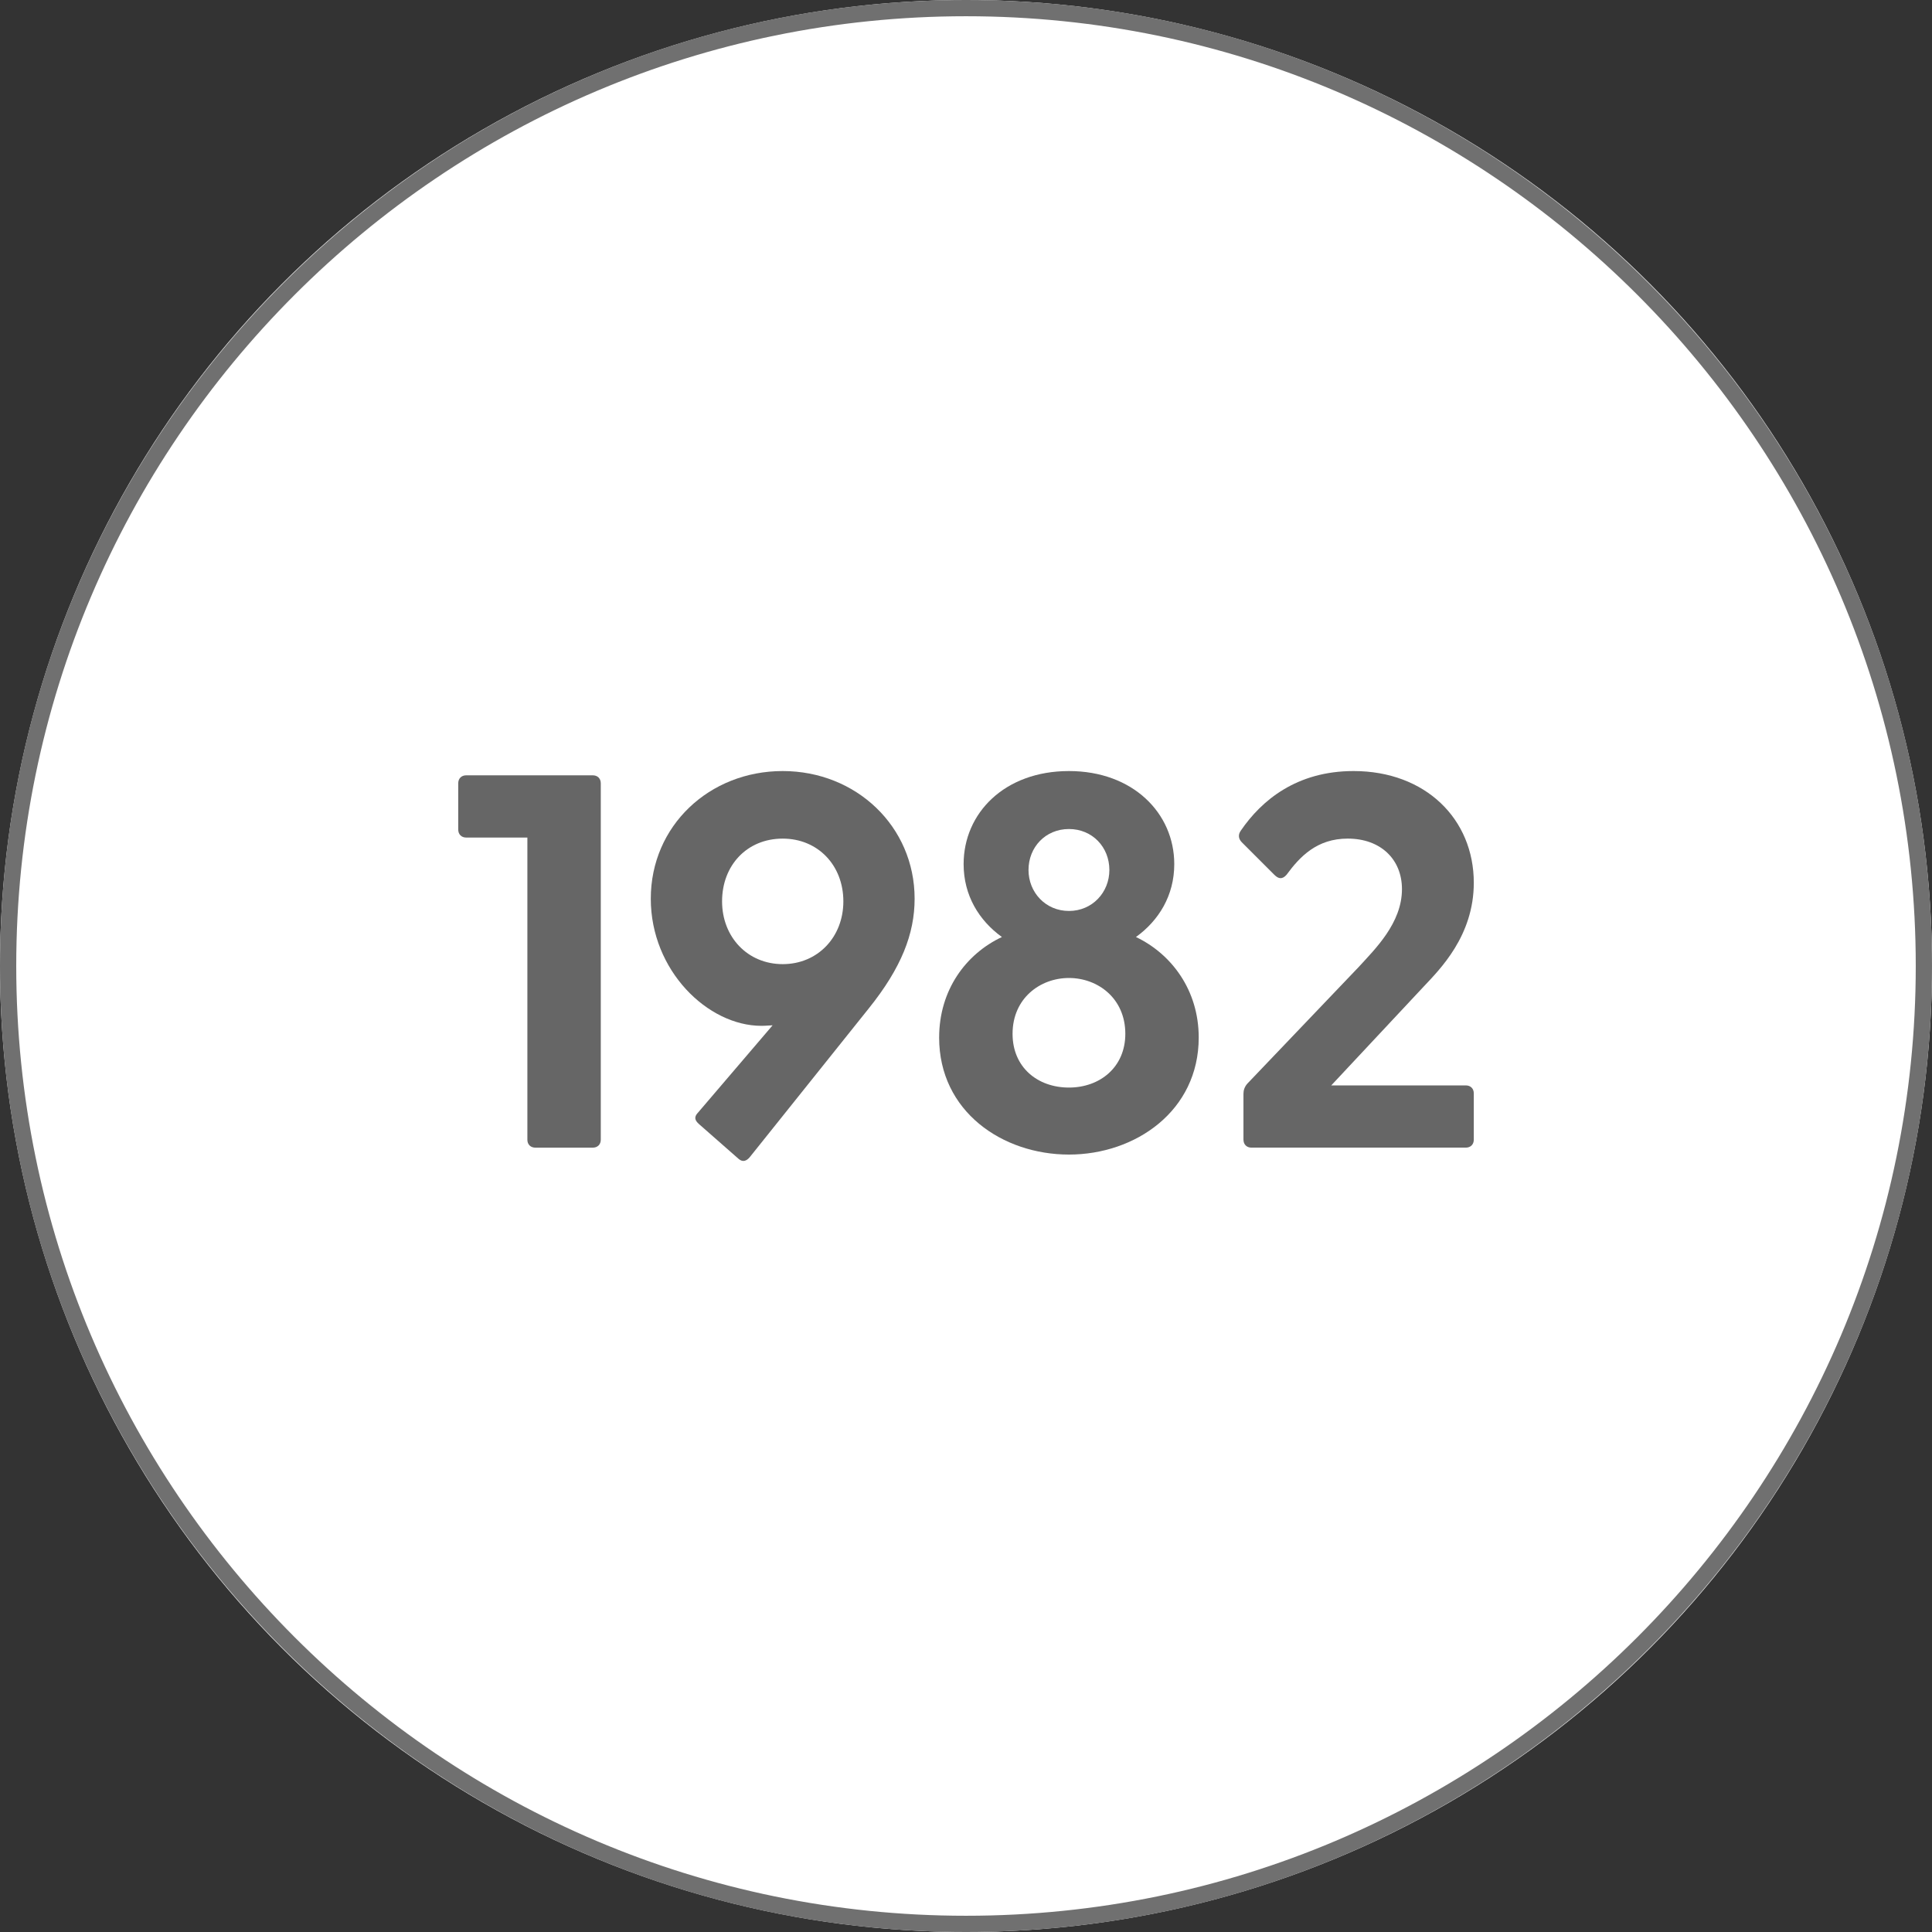
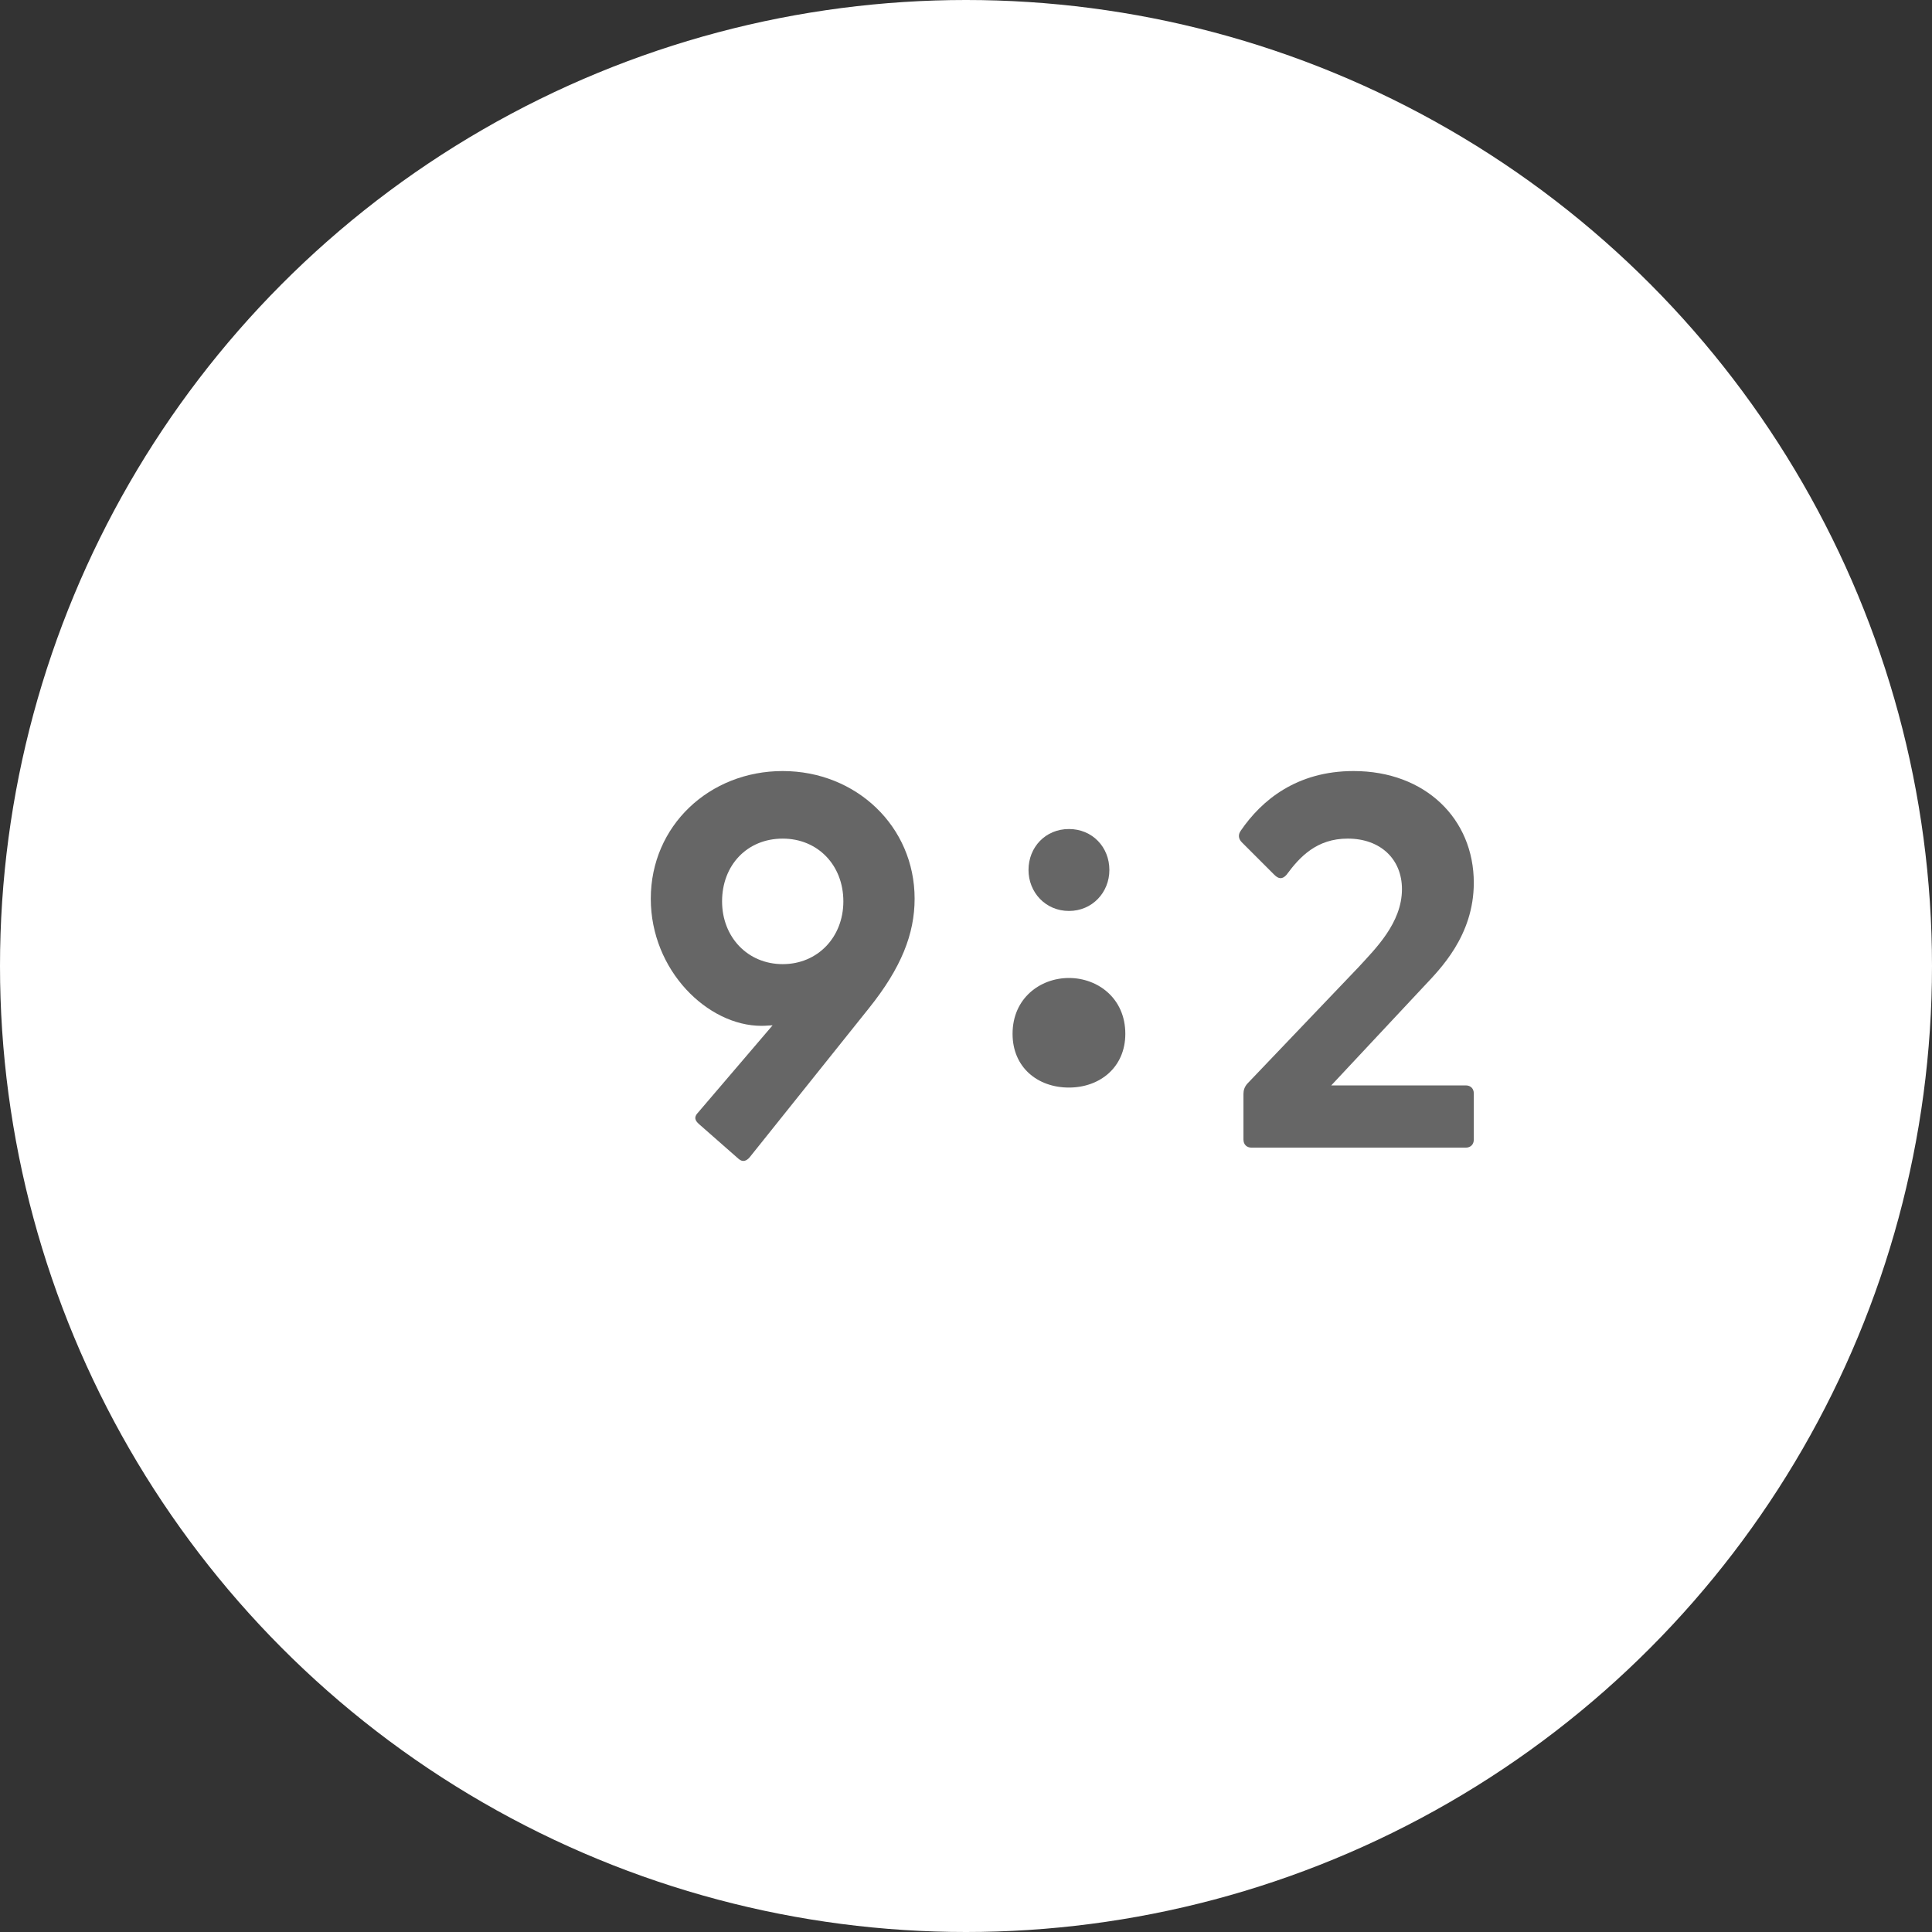
<svg xmlns="http://www.w3.org/2000/svg" version="1.1" viewBox="0 0 138 138">
  <rect x="0" y="0" width="138" height="138" fill="#333333" stroke="none" />
  <defs>
    <style> .cls-1 { fill: #707070; } .cls-2 { isolation: isolate; } .cls-3 { fill: #fff; } .cls-4 { fill: #666; } </style>
  </defs>
  <g>
    <g id="Ebene_1">
      <g id="Ellipse_14">
        <circle class="cls-3" cx="69" cy="69" r="69" />
-         <path class="cls-1" d="M69,138C30.953,138,0,107.047,0,69S30.953,0,69,0s69,30.953,69,69-30.953,69-69,69ZM69,1.16C31.593,1.16,1.16,31.593,1.16,69s30.433,67.84,67.84,67.84,67.84-30.433,67.84-67.84S106.407,1.16,69,1.16Z" />
      </g>
      <g id="_1900" class="cls-2">
        <g class="cls-2">
-           <path class="cls-4" d="M37.67,81.405v-21.58h-4.369c-.342,0-.57-.229-.57-.57v-3.306c0-.342.228-.569.57-.569h9.042c.342,0,.57.228.57.569v25.456c0,.343-.228.57-.57.57h-4.104c-.342,0-.57-.228-.57-.57Z" />
          <path class="cls-4" d="M49.829,79.506l5.357-6.269c-.19,0-.456.037-.798.037-3.837,0-7.903-3.951-7.903-9.08,0-5.205,4.179-9.119,9.422-9.119s9.423,3.952,9.423,9.119c0,2.508-.95,4.939-3.268,7.827l-8.511,10.638c-.228.267-.494.38-.798.114l-2.812-2.47c-.304-.266-.38-.494-.114-.798ZM55.908,68.867c2.508,0,4.332-1.938,4.332-4.483,0-2.583-1.824-4.483-4.332-4.483-2.545,0-4.331,1.9-4.331,4.483,0,2.546,1.823,4.483,4.331,4.483Z" />
-           <path class="cls-4" d="M67.082,74.11c0-3.381,1.899-5.965,4.483-7.181-1.633-1.178-2.735-2.964-2.735-5.205,0-3.647,2.925-6.649,7.523-6.649,4.56,0,7.523,3.002,7.523,6.649,0,2.241-1.103,4.027-2.736,5.205,2.546,1.216,4.483,3.8,4.483,7.181,0,5.243-4.521,8.359-9.271,8.359-4.75,0-9.271-3.078-9.271-8.359ZM76.353,77.683c2.204,0,4.027-1.444,4.027-3.838,0-2.546-1.976-3.989-4.027-3.989s-4.027,1.443-4.027,3.989c0,2.394,1.786,3.838,4.027,3.838ZM76.353,65.068c1.672,0,2.888-1.33,2.888-2.926,0-1.634-1.216-2.926-2.888-2.926s-2.888,1.292-2.888,2.926c0,1.596,1.216,2.926,2.888,2.926Z" />
+           <path class="cls-4" d="M67.082,74.11ZM76.353,77.683c2.204,0,4.027-1.444,4.027-3.838,0-2.546-1.976-3.989-4.027-3.989s-4.027,1.443-4.027,3.989c0,2.394,1.786,3.838,4.027,3.838ZM76.353,65.068c1.672,0,2.888-1.33,2.888-2.926,0-1.634-1.216-2.926-2.888-2.926s-2.888,1.292-2.888,2.926c0,1.596,1.216,2.926,2.888,2.926Z" />
          <path class="cls-4" d="M88.818,81.405v-3.268c0-.266.076-.493.266-.722l7.979-8.358c1.14-1.254,3.077-3.115,3.077-5.547,0-2.128-1.52-3.61-3.875-3.61-2.204,0-3.42,1.292-4.369,2.584-.305.342-.57.304-.874,0l-2.318-2.317c-.266-.267-.266-.57-.075-.836,1.481-2.166,3.989-4.256,8.055-4.256,5.129,0,8.587,3.42,8.587,7.979,0,3.799-2.432,6.192-3.572,7.408l-6.61,7.067h9.612c.342,0,.57.228.57.57v3.305c0,.343-.229.57-.57.57h-15.312c-.342,0-.57-.228-.57-.57Z" />
        </g>
      </g>
    </g>
  </g>
</svg>